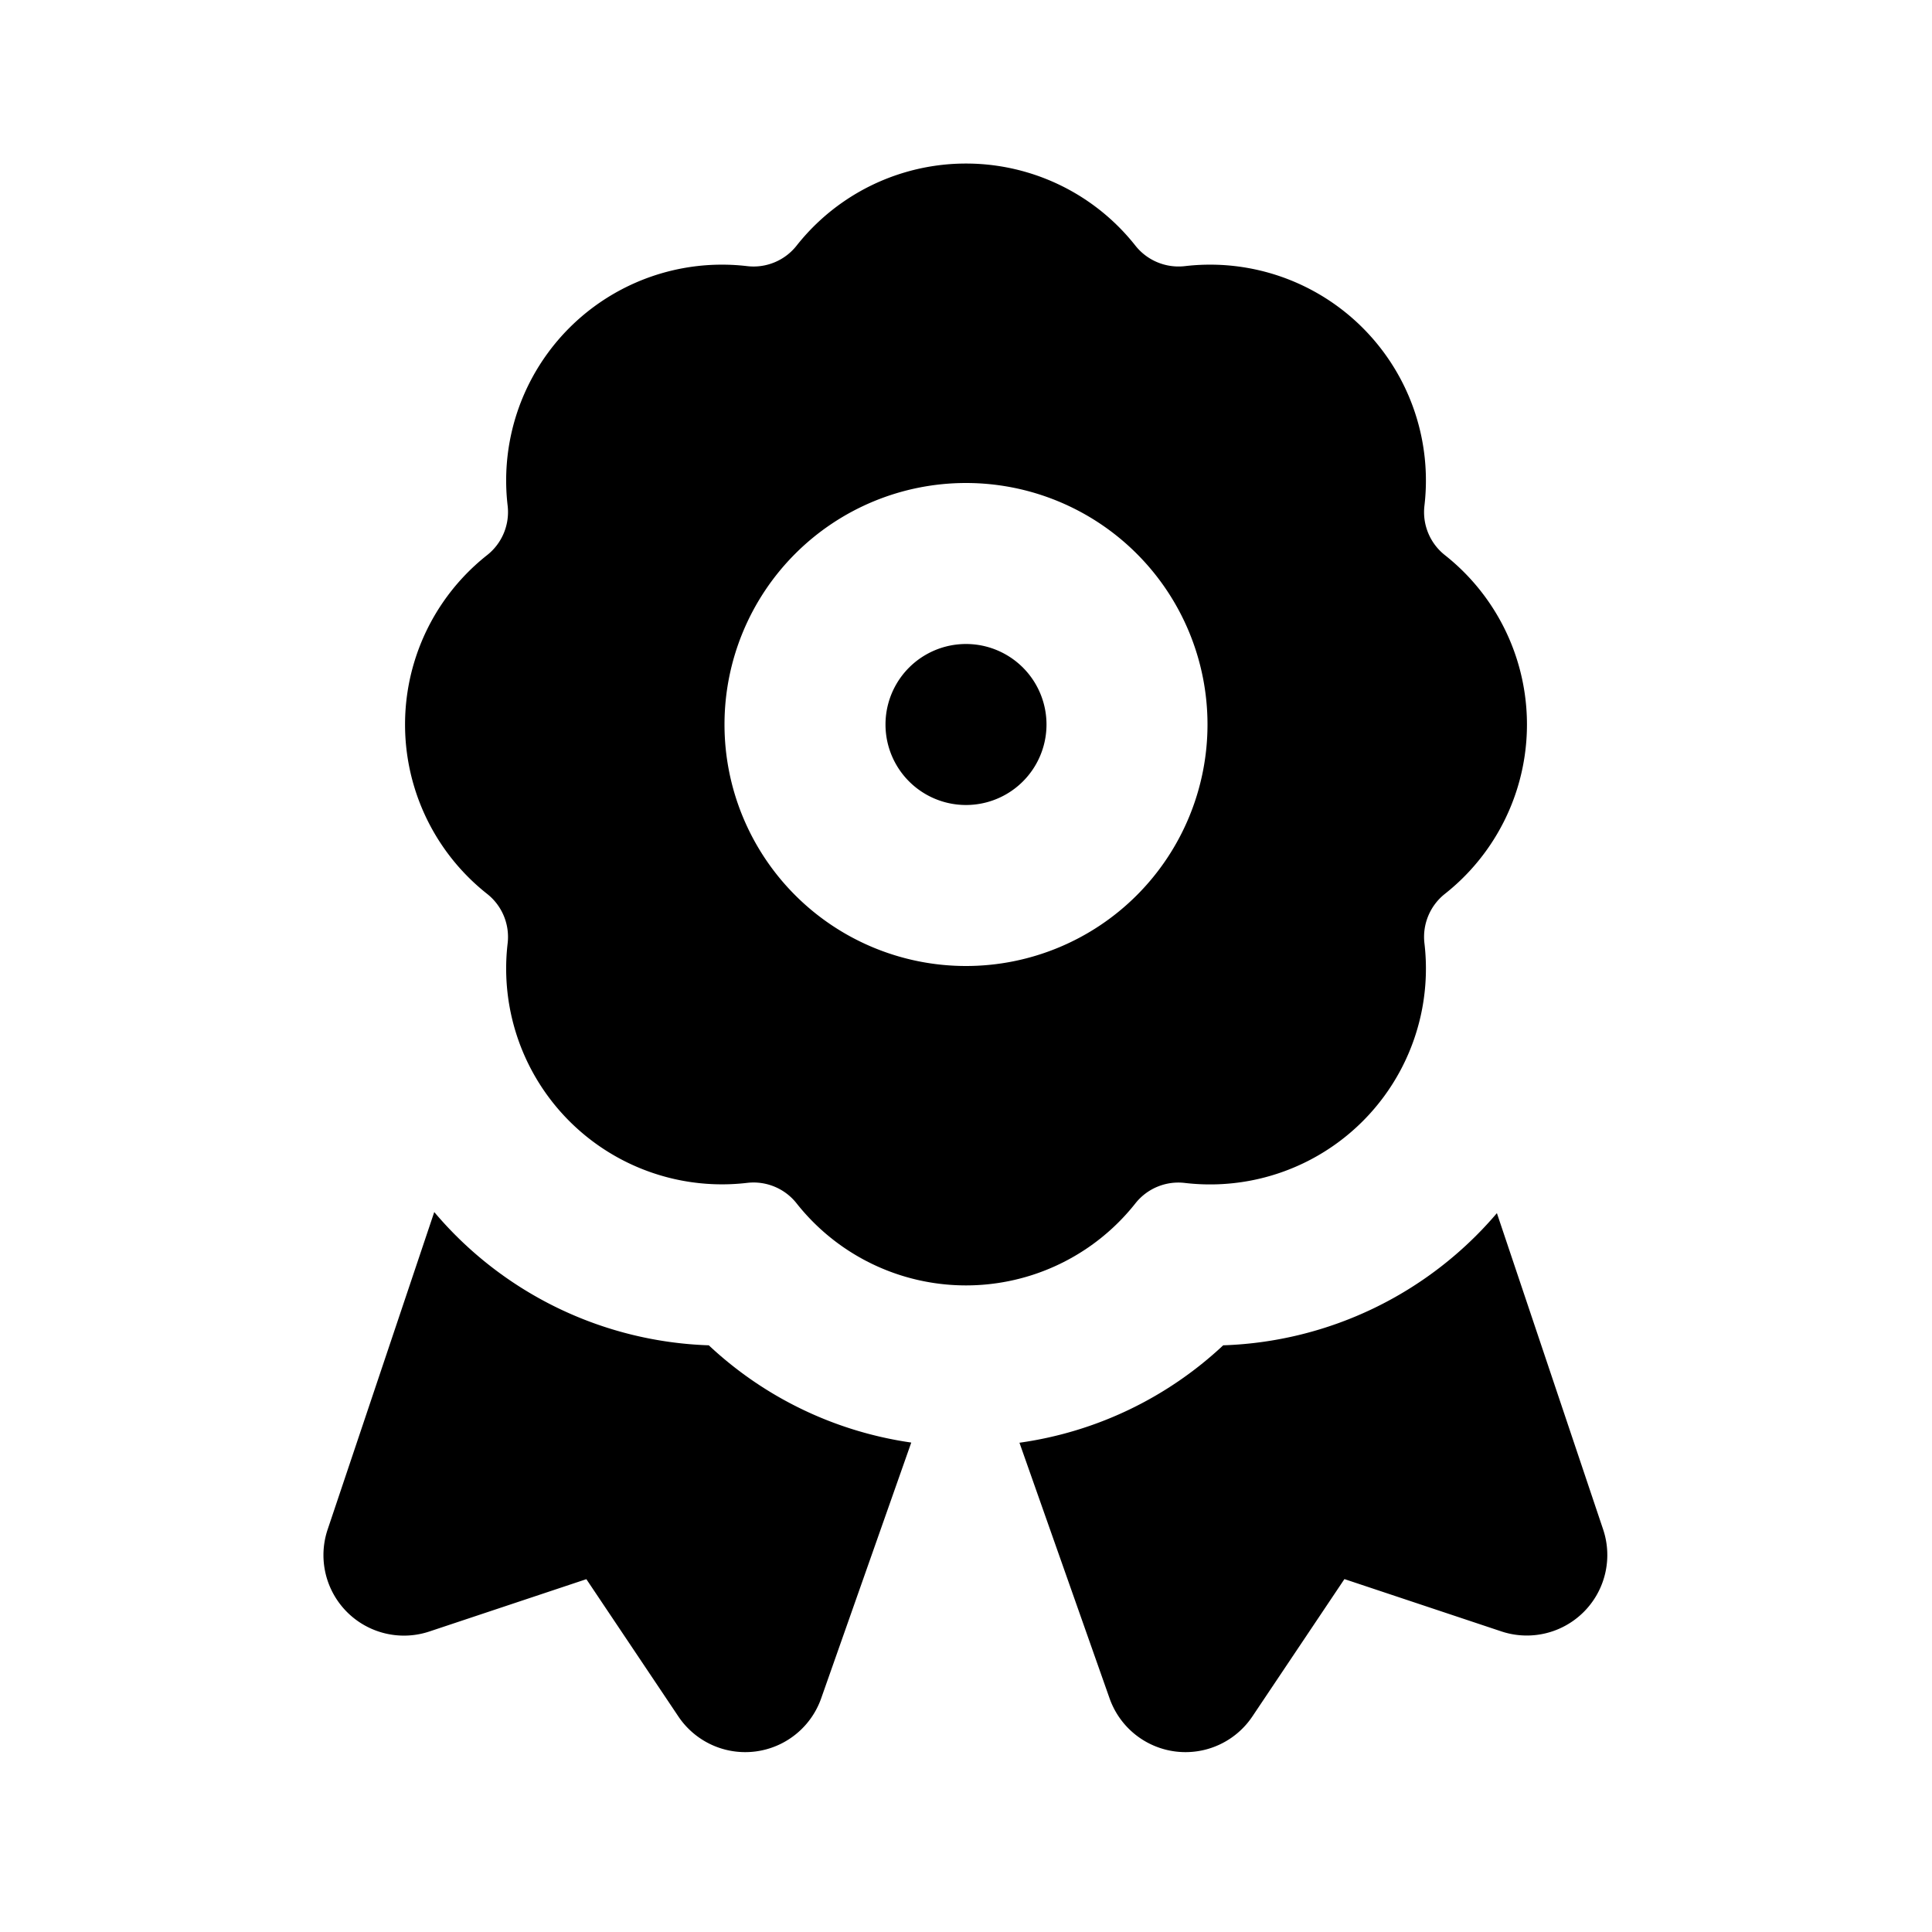
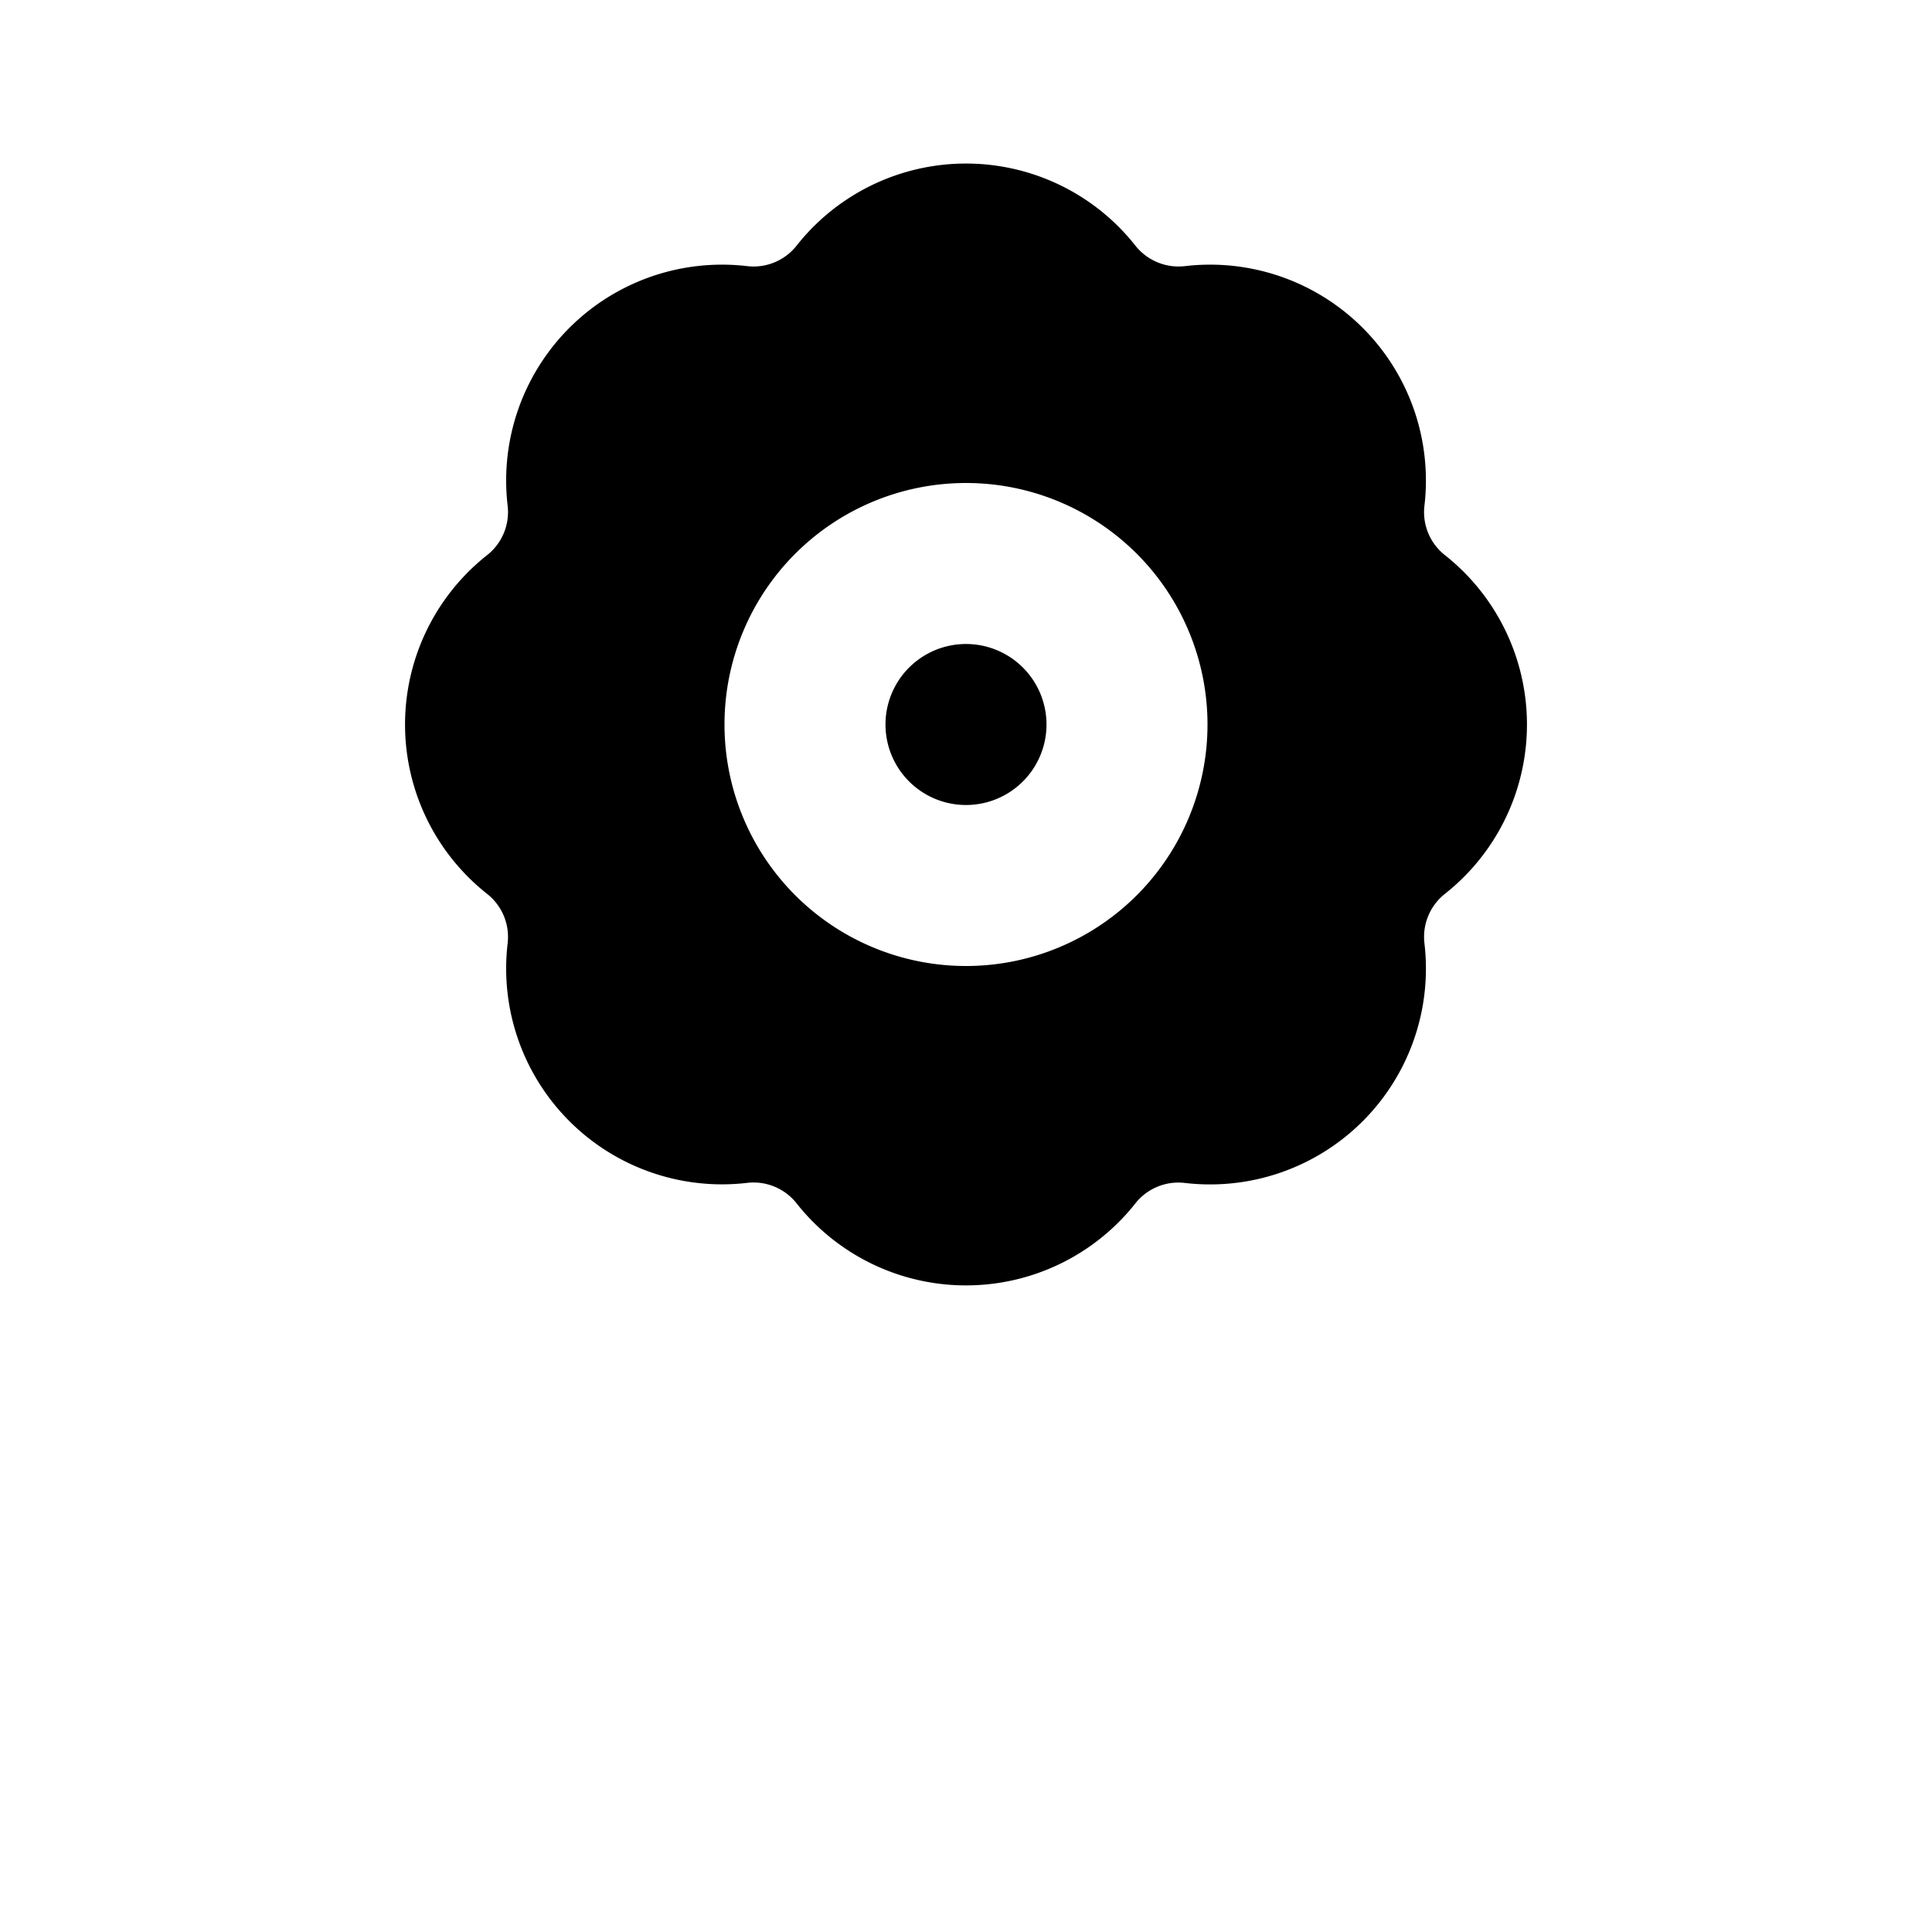
<svg xmlns="http://www.w3.org/2000/svg" className="w-6 h-6 text-gray-800 dark:text-white" aria-hidden="true" width="24" height="24" fill="currentColor" viewBox="0 0 24 24">
  <path d="M11 9a1 1 0 1 1 2 0 1 1 0 0 1-2 0Z" />
  <path fill-rule="evenodd" d="M9.896 3.051a2.681 2.681 0 0 1 4.208 0c.147.186.38.282.615.255a2.681 2.681 0 0 1 2.976 2.975.681.681 0 0 0 .254.615 2.681 2.681 0 0 1 0 4.208.682.682 0 0 0-.254.615 2.681 2.681 0 0 1-2.976 2.976.681.681 0 0 0-.615.254 2.682 2.682 0 0 1-4.208 0 .681.681 0 0 0-.614-.255 2.681 2.681 0 0 1-2.976-2.975.681.681 0 0 0-.255-.615 2.681 2.681 0 0 1 0-4.208.681.681 0 0 0 .255-.615 2.681 2.681 0 0 1 2.976-2.975.681.681 0 0 0 .614-.255ZM12 6a3 3 0 1 0 0 6 3 3 0 0 0 0-6Z" clip-rule="evenodd" />
-   <path d="M5.395 15.055 4.07 19a1 1 0 0 0 1.264 1.267l1.95-.65 1.144 1.707A1 1 0 0 0 10.2 21.1l1.12-3.18a4.641 4.641 0 0 1-2.515-1.208 4.667 4.667 0 0 1-3.411-1.656Zm7.269 2.867 1.12 3.177a1 1 0 0 0 1.773.224l1.144-1.707 1.95.65A1 1 0 0 0 19.915 19l-1.32-3.93a4.667 4.667 0 0 1-3.4 1.642 4.643 4.643 0 0 1-2.53 1.21Z" />
</svg>